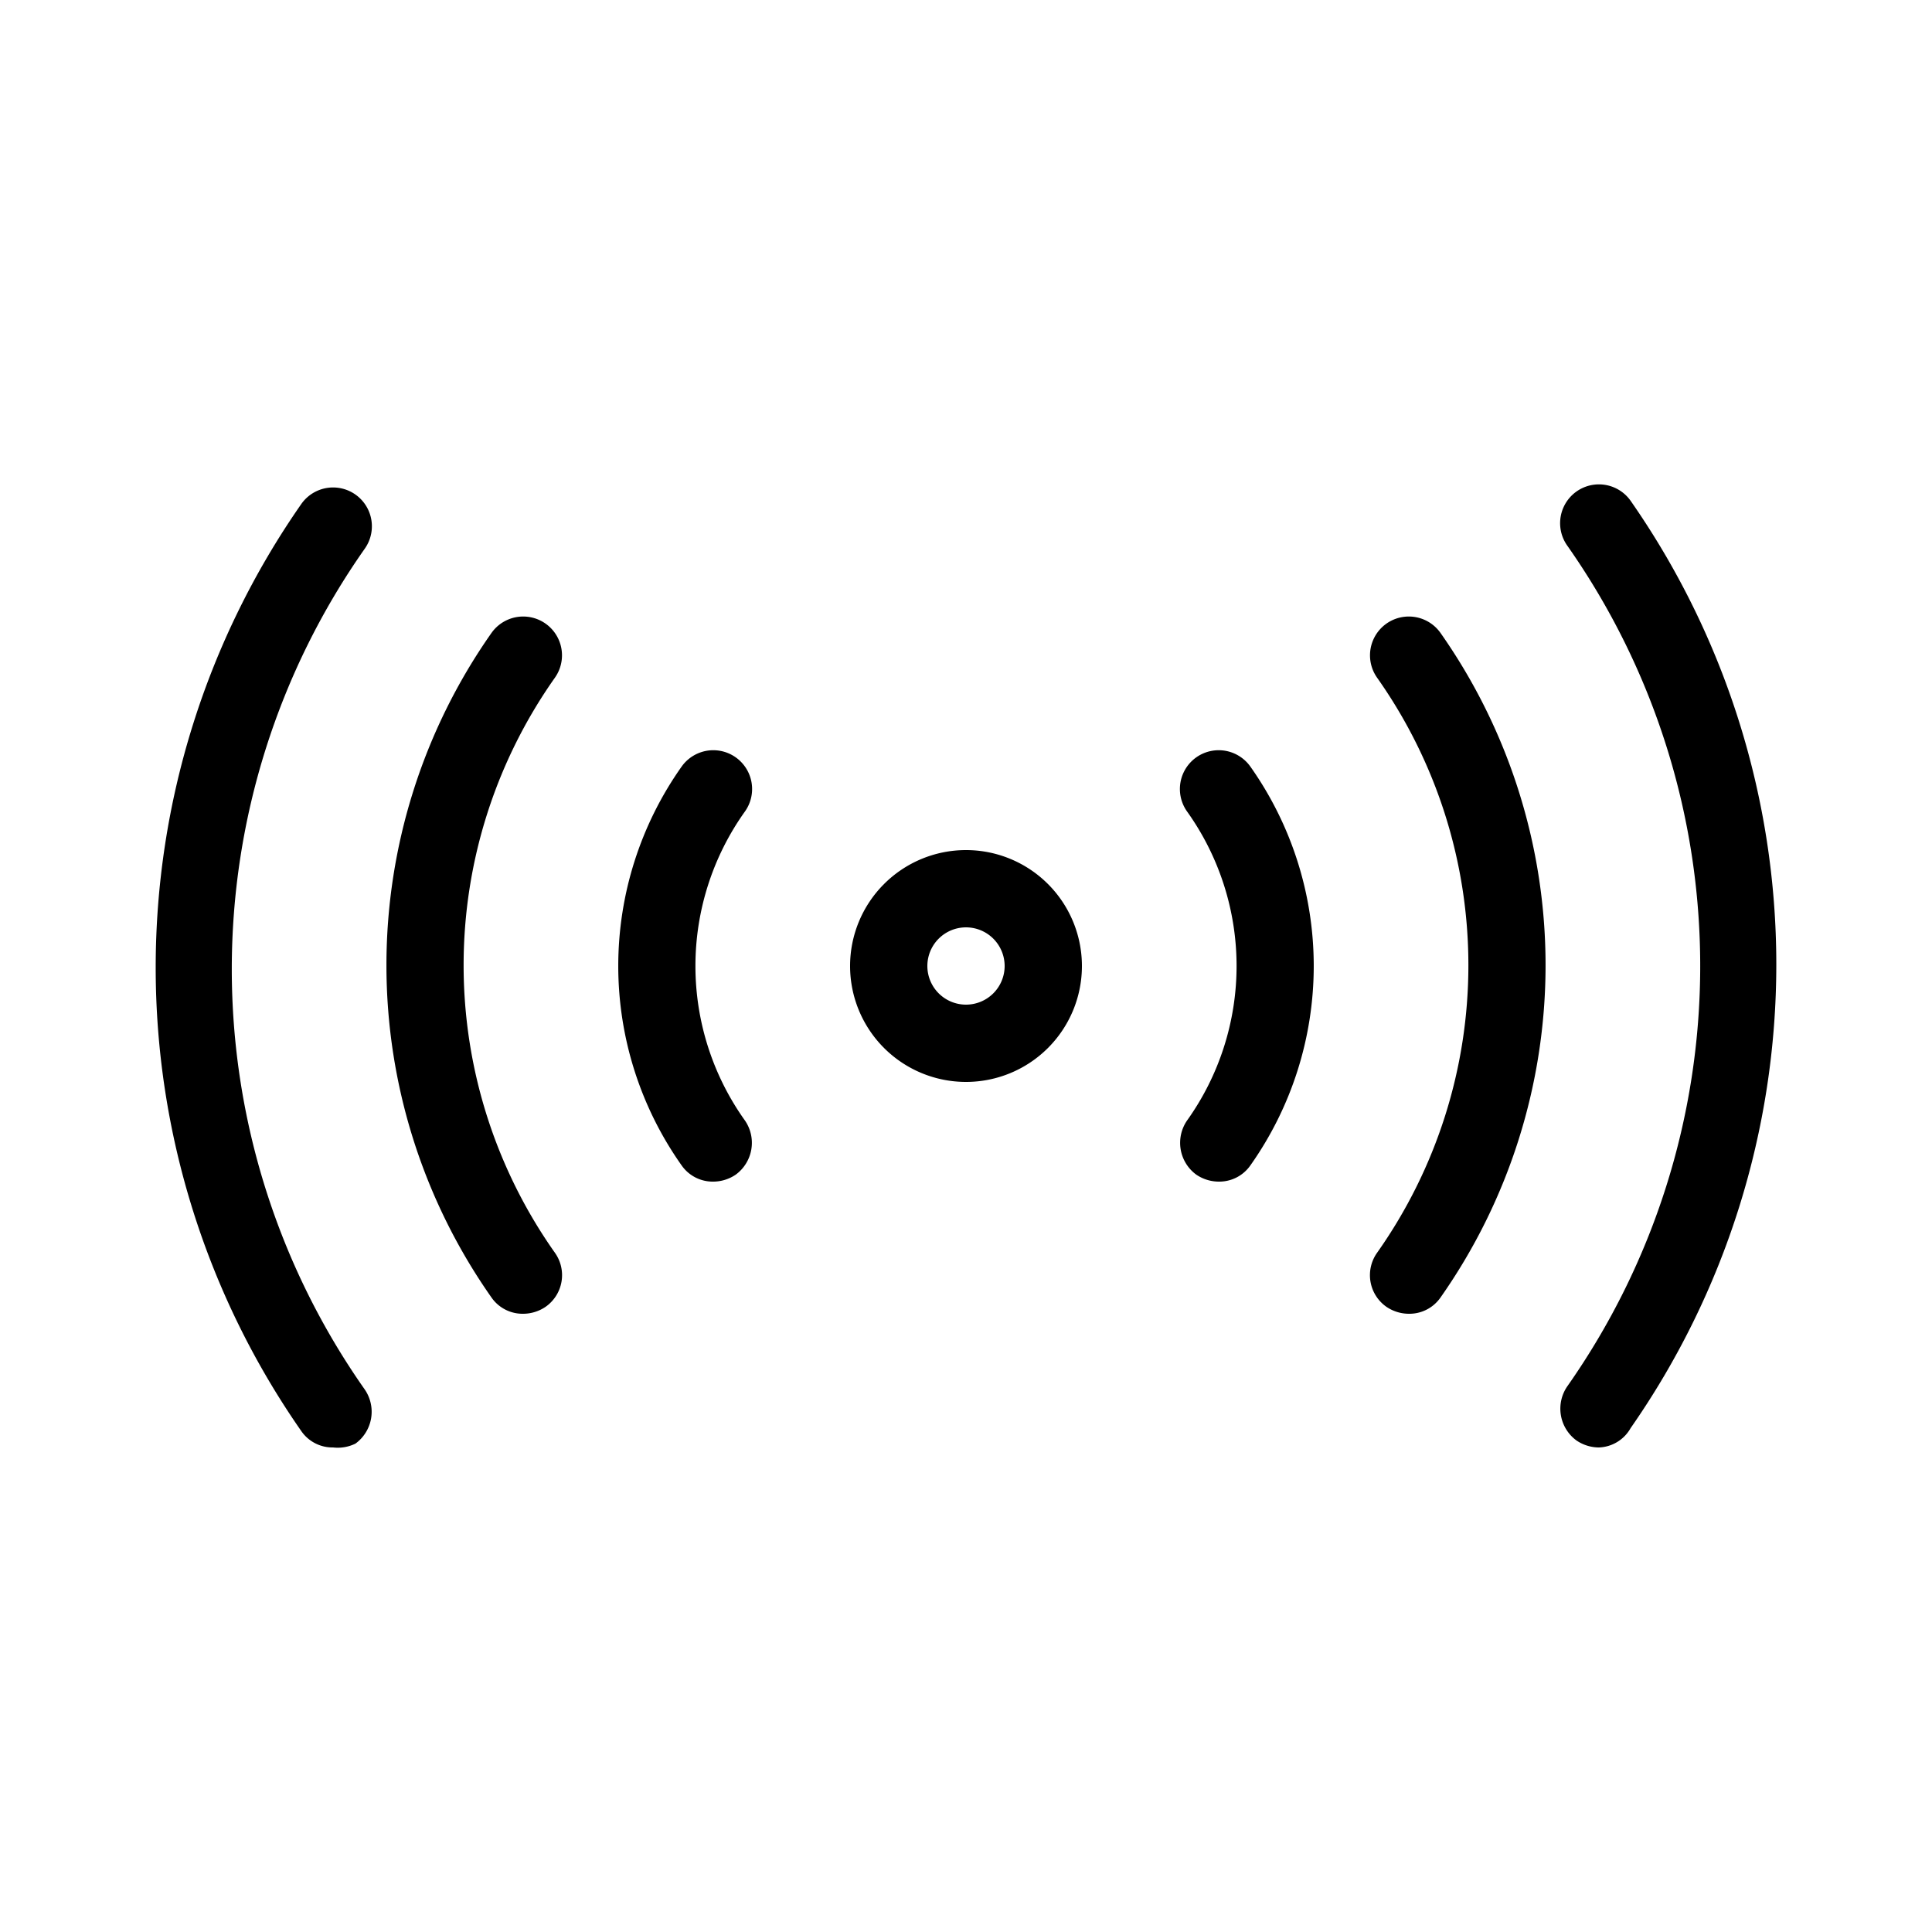
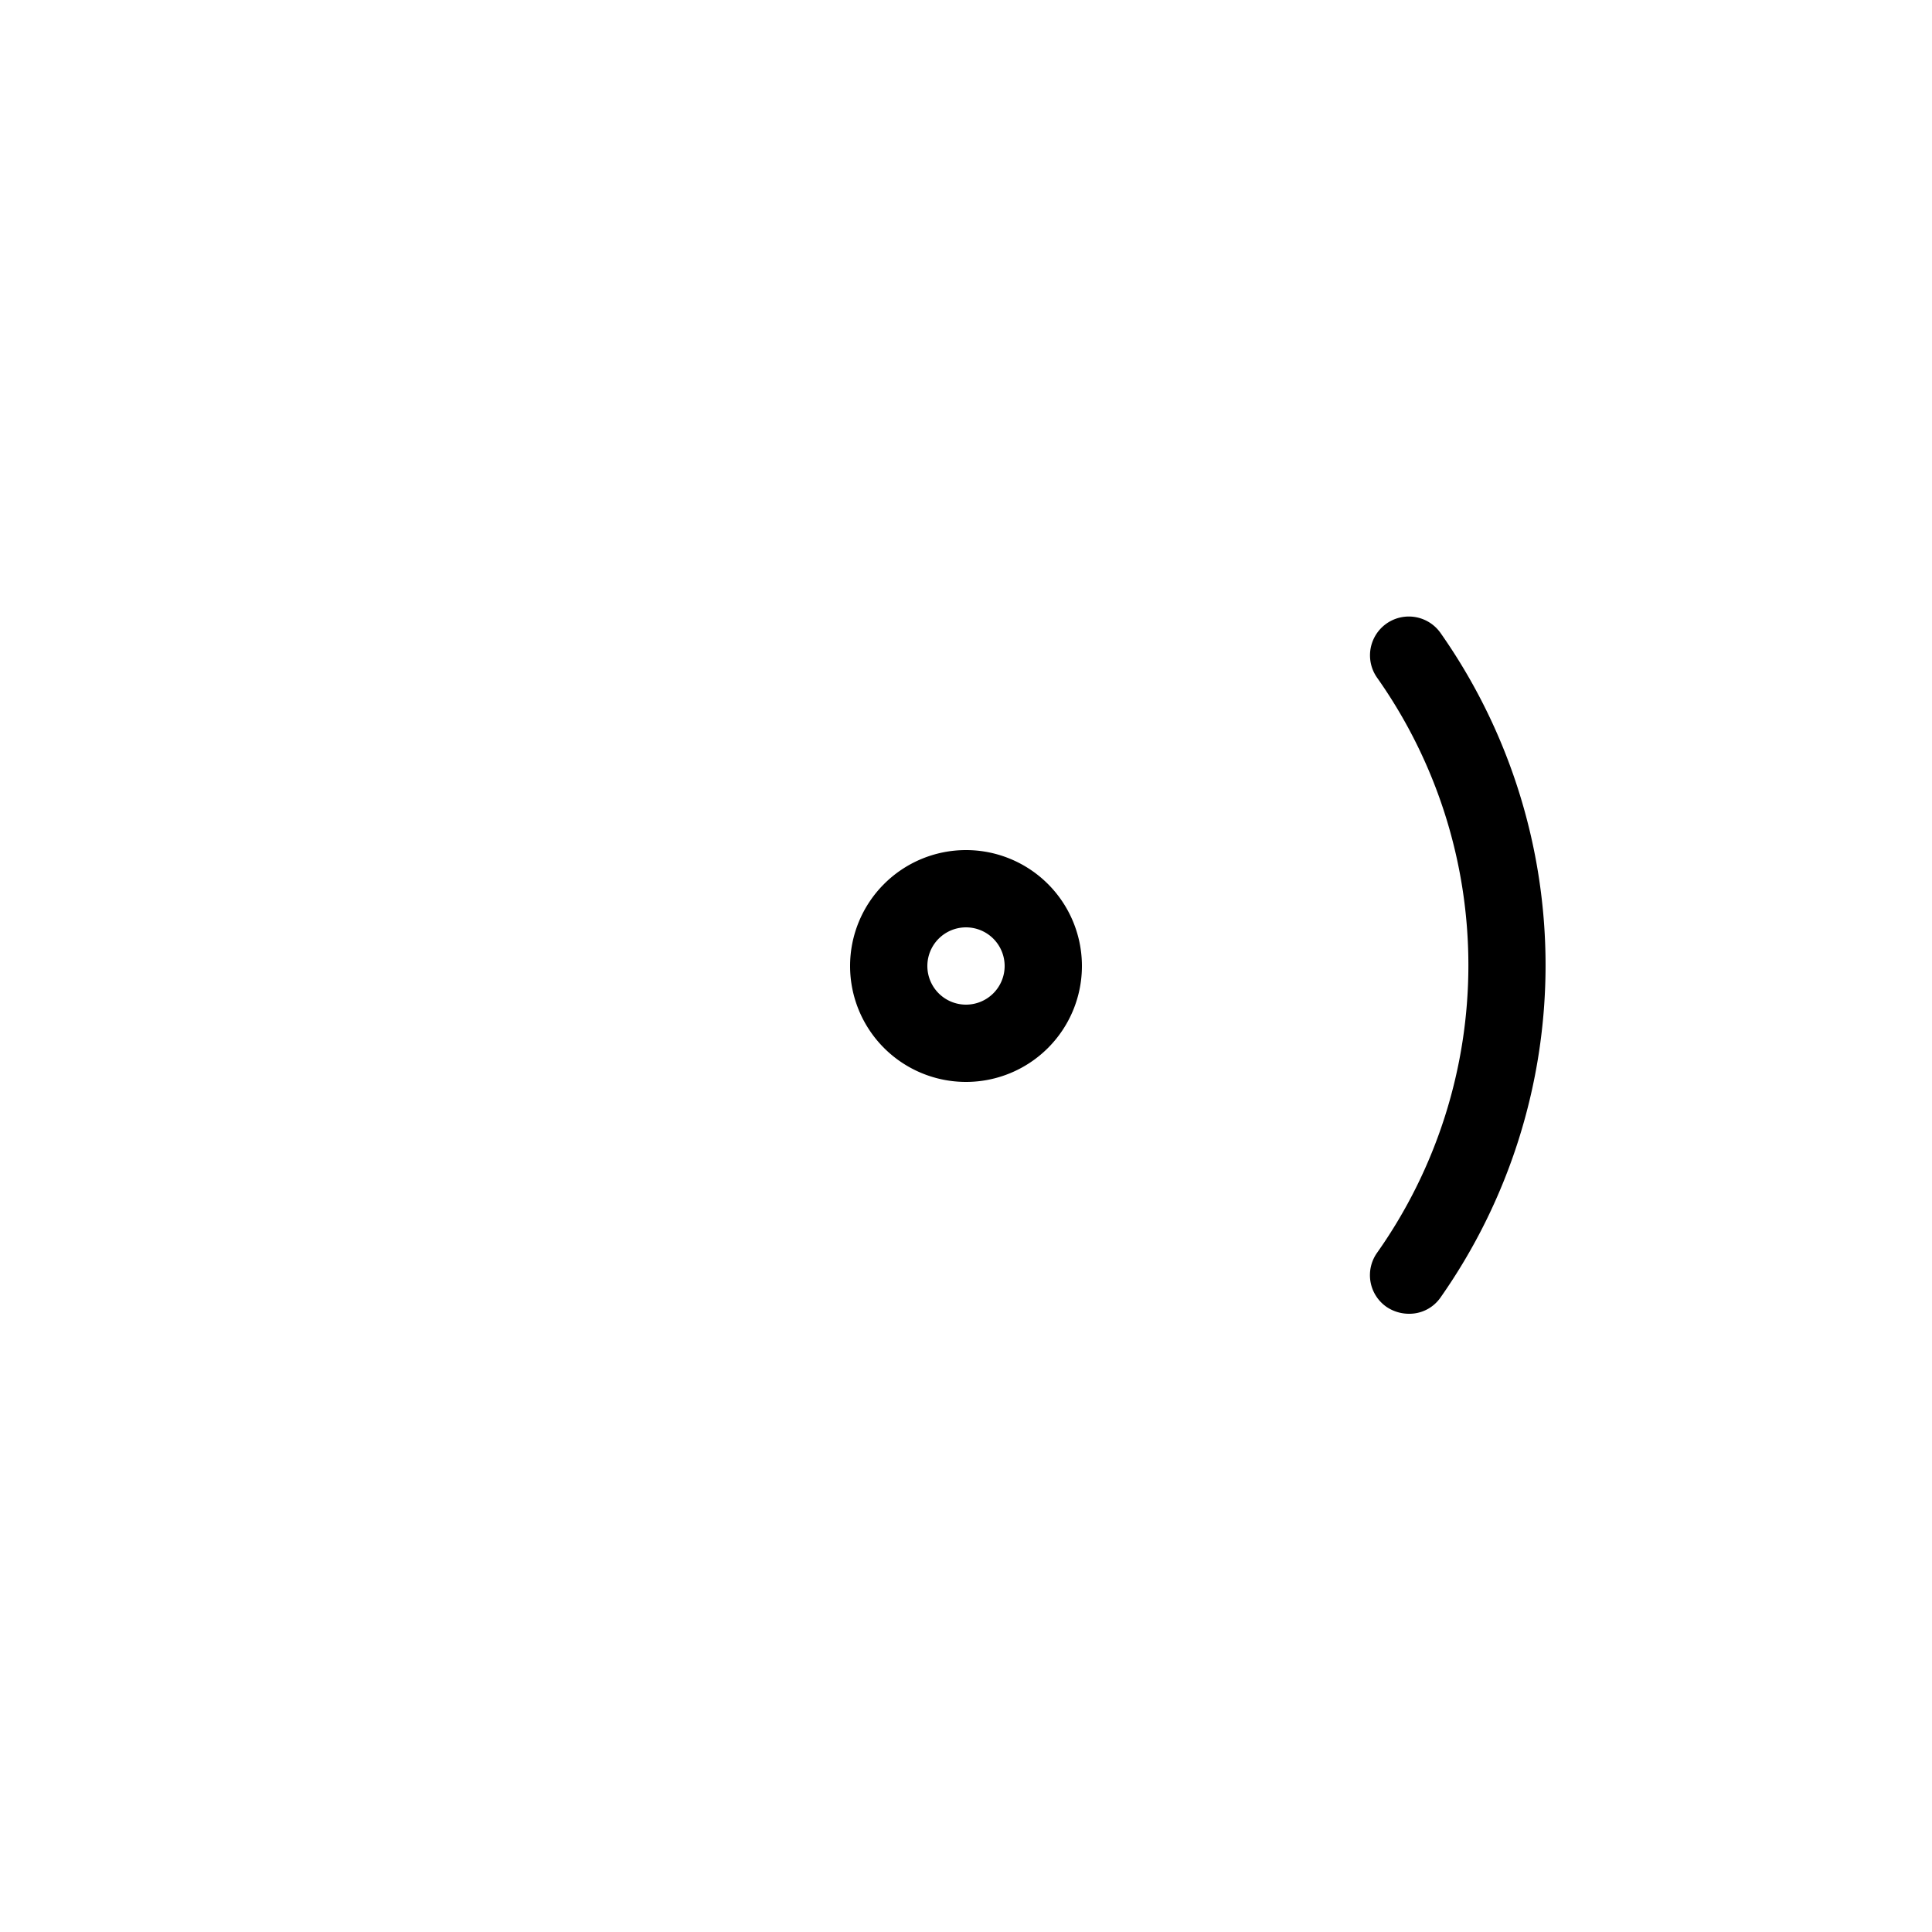
<svg xmlns="http://www.w3.org/2000/svg" height="512" viewBox="0 0 25 25" width="512">
  <g id="Layer_22" data-name="Layer 22">
    <path d="m12.5 14a1.5 1.5 0 1 1 1.5-1.5 1.5 1.5 0 0 1 -1.5 1.5zm0-2a.5.5 0 1 0 .5.5.5.5 0 0 0 -.5-.5z" />
-     <path d="m15.77 15.29a.52.52 0 0 1 -.29-.09.51.51 0 0 1 -.12-.7 3.44 3.44 0 0 0 0-4 .5.5 0 1 1 .82-.58 4.47 4.47 0 0 1 0 5.16.49.49 0 0 1 -.41.21z" />
-     <path d="m9.23 15.29a.49.49 0 0 1 -.41-.21 4.47 4.47 0 0 1 0-5.16.5.5 0 0 1 .82.58 3.44 3.44 0 0 0 0 4 .51.51 0 0 1 -.12.7.52.52 0 0 1 -.29.09z" />
    <path d="m18.23 17a.52.52 0 0 1 -.29-.09.5.5 0 0 1 -.12-.7 6.45 6.45 0 0 0 0-7.44.5.5 0 1 1 .82-.58 7.48 7.48 0 0 1 0 8.6.49.49 0 0 1 -.41.21z" />
-     <path d="m6.77 17a.49.49 0 0 1 -.41-.21 7.48 7.48 0 0 1 0-8.6.5.5 0 1 1 .82.58 6.45 6.45 0 0 0 0 7.44.5.5 0 0 1 -.12.7.52.52 0 0 1 -.29.09z" />
-     <path d="m20.69 18.73a.52.52 0 0 1 -.29-.09.51.51 0 0 1 -.12-.7 9.46 9.46 0 0 0 0-10.88.5.5 0 1 1 .82-.58 10.49 10.49 0 0 1 0 12 .49.49 0 0 1 -.41.25z" />
-     <path d="m4.31 18.73a.49.49 0 0 1 -.41-.21 10.49 10.49 0 0 1 0-12 .5.5 0 1 1 .82.58 9.46 9.46 0 0 0 0 10.88.51.51 0 0 1 -.12.7.52.52 0 0 1 -.29.05z" />
  </g>
</svg>